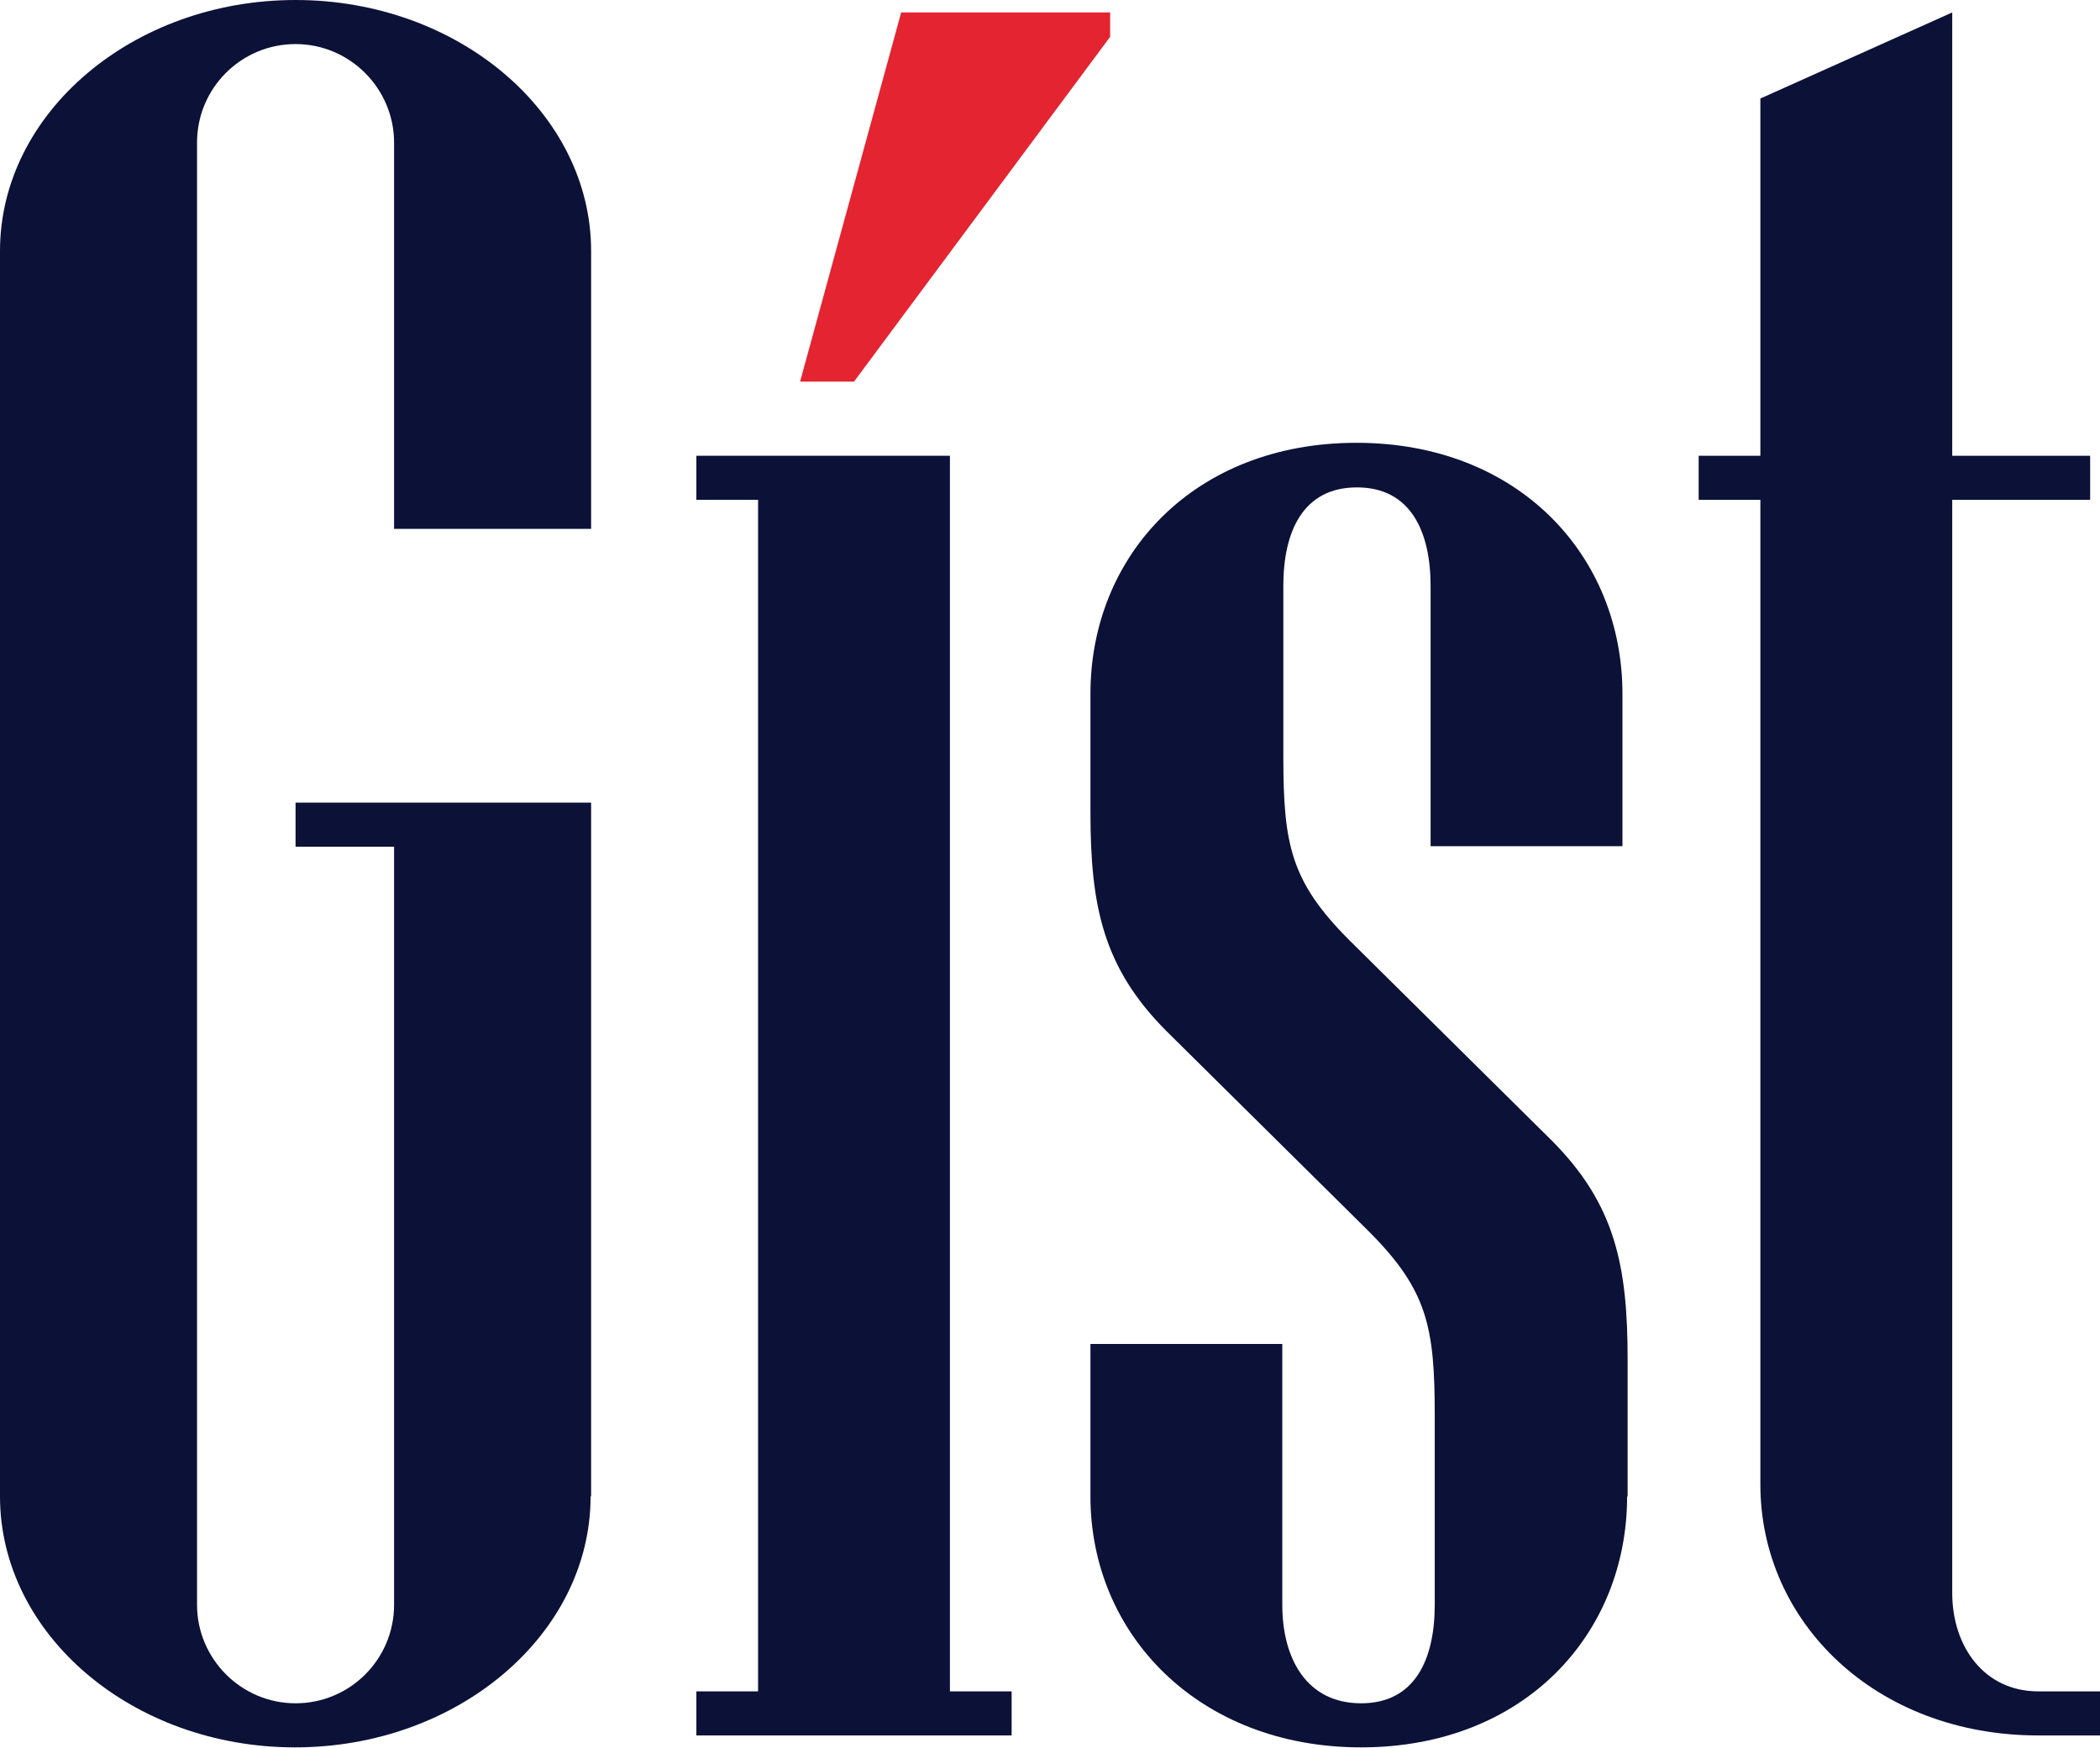
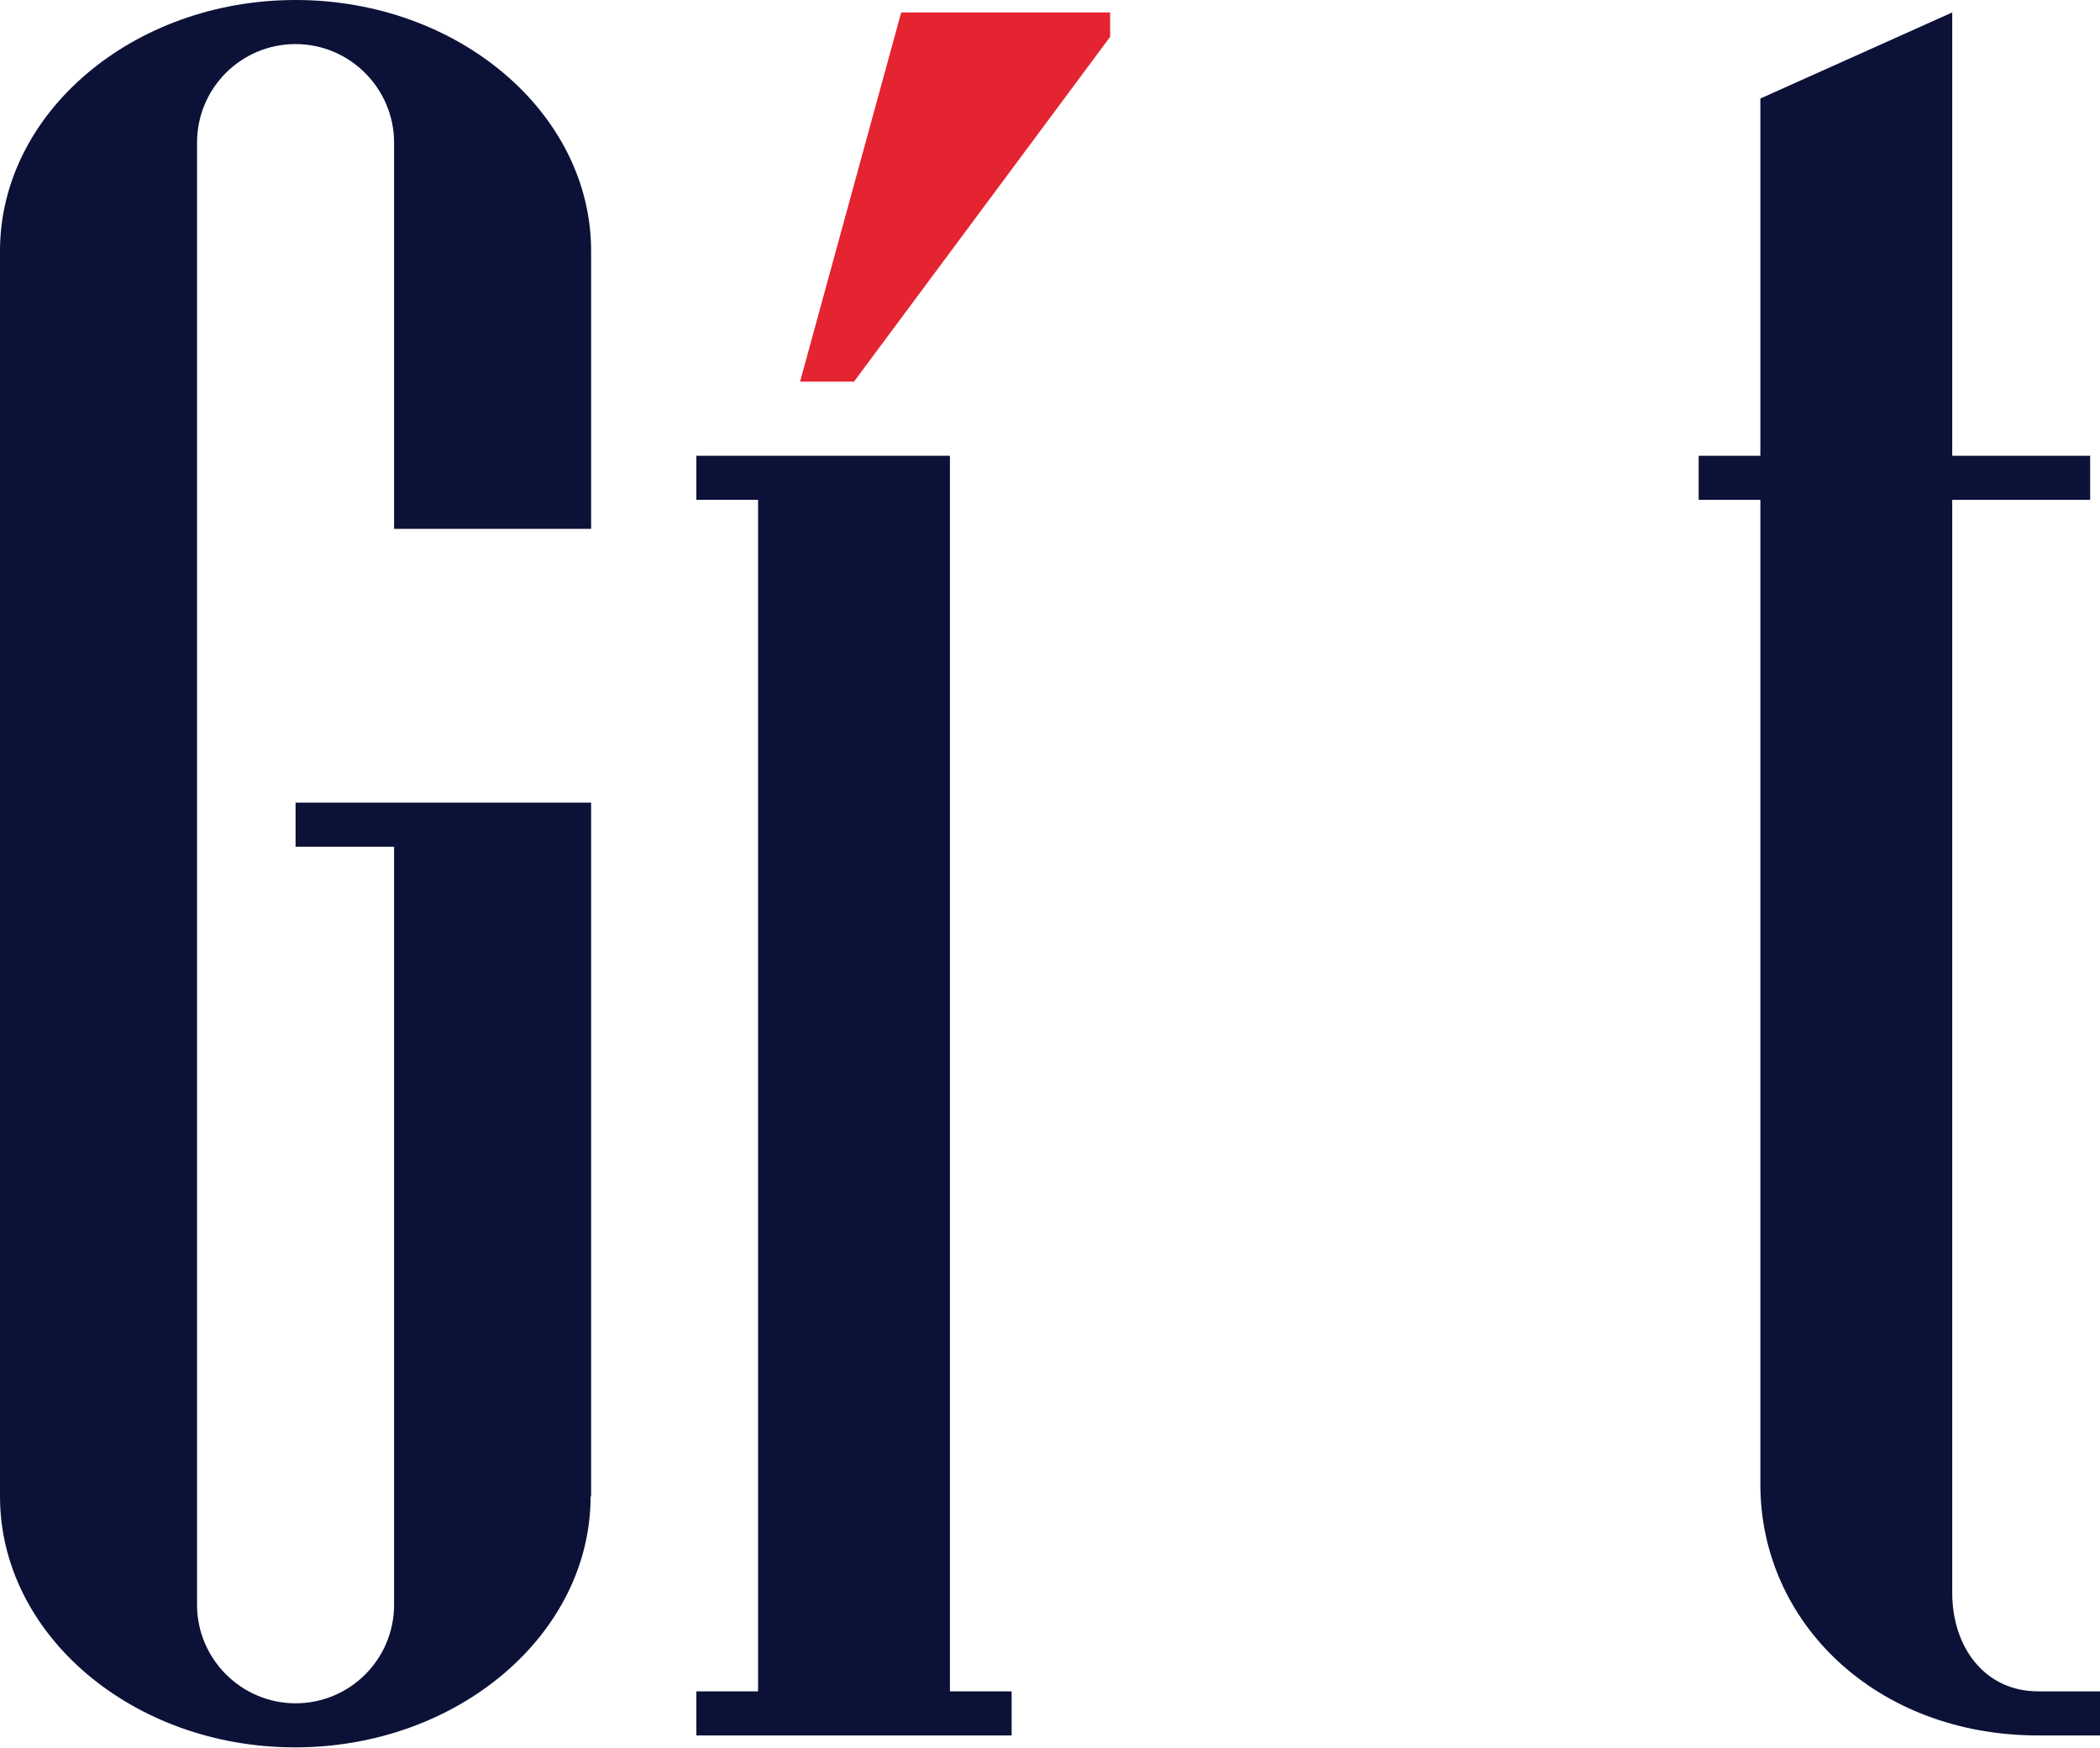
<svg xmlns="http://www.w3.org/2000/svg" id="Layer_1" x="0px" y="0px" viewBox="0 0 405 337.1" style="enable-background:new 0 0 405 337.1;" xml:space="preserve">
  <style type="text/css">	.st0{fill:#0C1138;}	.st1{fill:#E42430;}</style>
  <g>
    <g>
      <path class="st0" d="M113.9,288.6c0,26.6-25.6,48.4-57,48.4S0,315.2,0,288.6V48.4C0,21.8,25.6,0,57,0s57,21.8,57,48.4v53.6H76   V27.5c0-10.4-8.5-19-19-19s-19,8.5-19,19v282c0,10.4,8.5,19,19,19s19-8.5,19-19V163.3H57v-8.5h57V288.6z" />
      <path class="st0" d="M195.1,334.7h-60.8v-8.5h11.9V96.4h-11.9v-8.5h48.9v238.3h11.9V334.7z" />
-       <path class="st0" d="M313.8,288.6c0,26.6-19.9,48.4-51.3,48.4c-31.3,0-52.2-21.8-52.2-48.4v-29.4h37v50.3c0,10.4,4.7,19,15.2,19   c10.4,0,14.2-8.5,14.2-19V273c0-17.1-1.4-24.2-12.8-35.6L225,198.9c-12.3-12.3-14.7-24.2-14.7-42.3v-22.8   c0-26.6,19.9-48.4,51.3-48.4c31.3,0,51.3,21.8,51.3,48.4v29.4h-37V113c0-10.4-3.8-19-14.2-19c-10.4,0-14.2,8.5-14.2,19v32.8   c0,17.1,1.4,24.2,12.8,35.6l38.9,38.5c12.3,12.3,14.7,24.2,14.7,42.3V288.6z" />
      <path class="st0" d="M405,334.7h-11.9c-31.3,0-53.6-21.8-53.6-48.4V96.4h-11.9v-8.5h11.9V19l37-16.6v85.5h26.6v8.5h-26.6v210.8   c0,10.4,6.2,19,16.6,19H405V334.7z" />
    </g>
    <polygon class="st1" points="214.1,7.1 164.7,73.6 154.3,73.6 173.8,2.4 214.1,2.4  " />
  </g>
</svg>